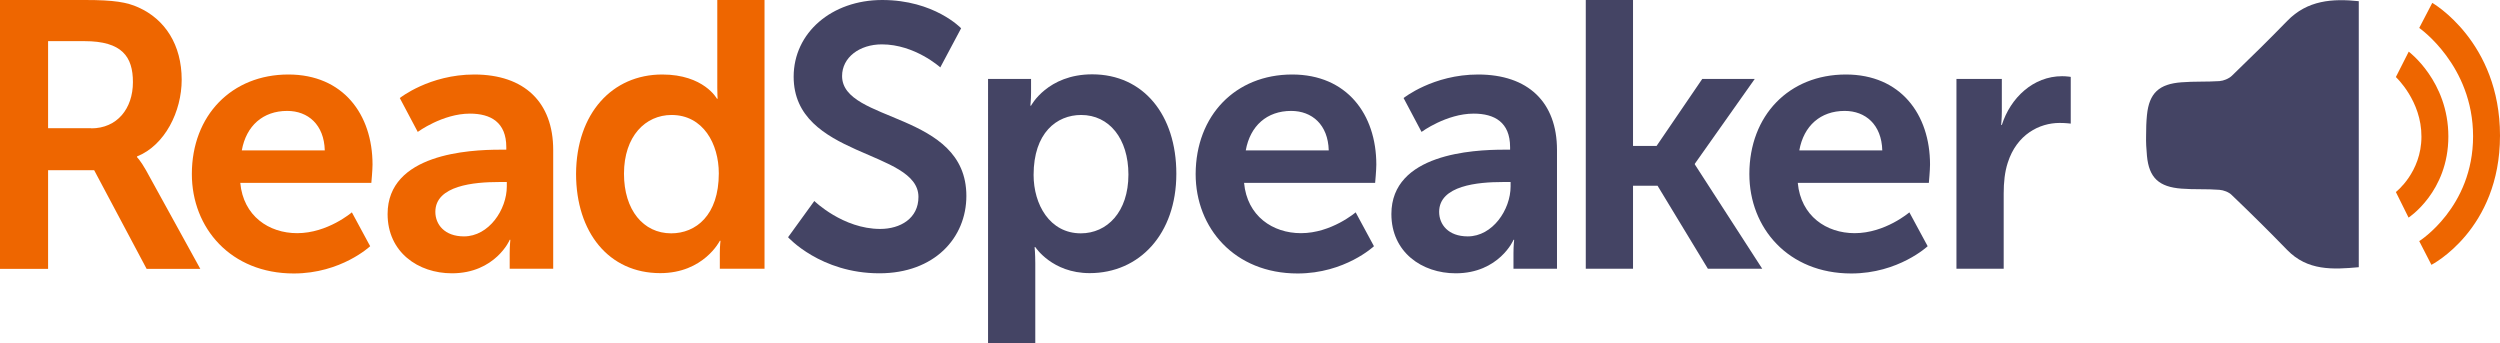
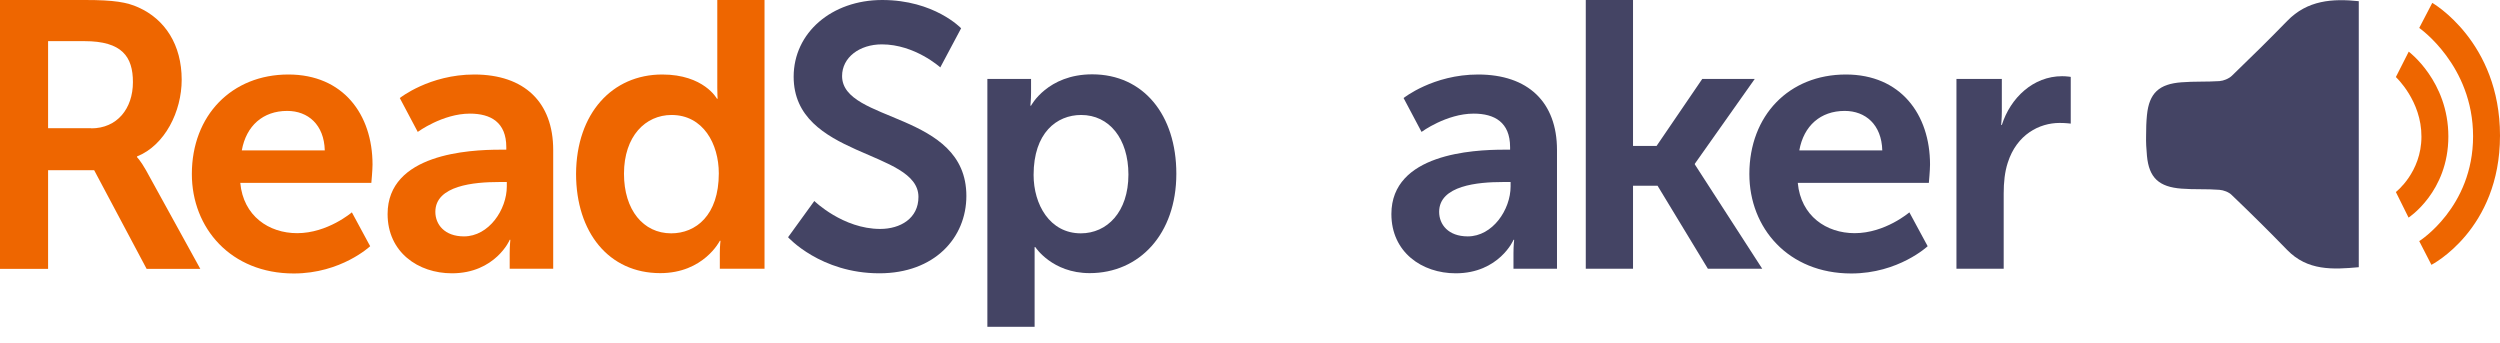
<svg xmlns="http://www.w3.org/2000/svg" version="1.1" id="LOGO" x="0px" y="0px" viewBox="0 0 1476.4 202.7" style="enable-background:new 0 0 1476.4 202.7;" xml:space="preserve">
  <style type="text/css"> .st0{fill-rule:evenodd;clip-rule:evenodd;fill:#444464;} .st1{fill-rule:evenodd;clip-rule:evenodd;fill:#EE6600;} .st2{fill:#EE6600;} .st3{fill:#444464;} </style>
  <g id="READSPEAKER_logo">
    <path class="st0" d="M1350.7,12.4c-10.7,11-21.6,21.7-32.7,32.4c-1.8,1.7-4.8,2.9-7.3,3.1c-7.5,0.5-15,0.1-22.4,0.7 c-13.2,1-19.1,6.3-20.4,19.4c-0.4,4-0.5,8-0.5,12c-0.1,4,0.1,8,0.5,12c1.2,13.1,7.2,18.4,20.4,19.4c7.5,0.6,15,0.1,22.4,0.7 c2.5,0.2,5.5,1.3,7.3,3.1c11.1,10.6,22,21.4,32.7,32.4c12,12.4,27,11.6,42.3,10.2c0-26,0-51.8,0-77.7c0-25.9,0-53.5,0-79.4 C1377.6-0.9,1362.7,0,1350.7,12.4z" />
    <path class="st1" d="M1428.7,16.5l7.7-14.8c0,0,40,22.8,40,78.4c0,55.7-40.5,76.3-40.5,76.3l-7.2-14c0,0,31.8-19.9,31.8-61.9 S1428.7,16.5,1428.7,16.5z" />
    <path class="st1" d="M1414.9,45.5l7.6-15c0,0,23.4,17.4,23.4,50.1c0,32.7-23.5,47.9-23.5,47.9l-7.5-15.1c0,0,15.1-11.6,15.1-32.7 C1430.1,59.5,1414.9,45.5,1414.9,45.5z" />
  </g>
  <g id="READSPEAKER_text">
    <g id="READ">
      <path class="st2" d="M0,0h50.3C67.3,0,75,1.3,81.8,4.4c15.6,7,25.5,22,25.5,42.7c0,18.7-9.9,38.7-26.4,45.3v0.4 c0,0,2.2,2.2,5.3,7.7l32.1,58.3H86.6l-31-58.3H28.4v58.3H0V0z M53.9,75.8c15.2,0,24.6-11.6,24.6-27.3c0-15-6.4-24.2-28.6-24.2 H28.4v51.4H53.9z" />
      <path class="st2" d="M170.3,44c32.3,0,49.7,23.5,49.7,53.2c0,3.3-0.7,10.8-0.7,10.8h-77.4c1.8,19.6,16.9,29.7,33.6,29.7 c18,0,32.3-12.3,32.3-12.3l10.8,20c0,0-17.1,16.1-45.1,16.1c-37.2,0-60.2-26.8-60.2-58.7C113.3,68.1,136.9,44,170.3,44z M191.8,88.8c-0.4-15.2-9.9-23.3-22.2-23.3c-14.3,0-24.2,8.8-26.8,23.3H191.8z" />
      <path class="st2" d="M295.3,88.4h3.7v-1.5c0-14.7-9.2-19.8-21.5-19.8c-16.1,0-30.8,10.8-30.8,10.8l-10.6-20c0,0,17.4-13.9,44-13.9 c29.5,0,46.6,16.3,46.6,44.6v70.1H301v-9.2c0-4.4,0.4-7.9,0.4-7.9H301c0.2,0-8.6,19.8-34.1,19.8c-20,0-38-12.5-38-35 C228.9,90.8,277.1,88.4,295.3,88.4z M274,139.6c14.7,0,25.3-15.8,25.3-29.5v-2.6h-4.8c-14.3,0-37.4,2-37.4,17.6 C257.1,132.6,262.6,139.6,274,139.6z" />
      <path class="st2" d="M391.1,44c24.6,0,32.3,14.3,32.3,14.3h0.4c0,0-0.2-2.9-0.2-6.4V0h27.9v158.7h-26.4v-9.2 c0-4.2,0.4-7.3,0.4-7.3h-0.4c0,0-9.5,19.1-35.2,19.1c-30.3,0-49.7-24-49.7-58.7C340.4,67,361.5,44,391.1,44z M396.4,137.8 c14.5,0,28.1-10.6,28.1-35.4c0-17.4-9.2-34.5-27.9-34.5c-15.4,0-28.1,12.5-28.1,34.7C368.5,124,379.9,137.8,396.4,137.8z" />
    </g>
    <g id="SPEAKER">
      <path class="st3" d="M480.9,118.7c0,0,16.9,16.5,38.9,16.5c11.9,0,22.6-6.2,22.6-18.9c0-27.9-73.7-23.1-73.7-71 c0-25.9,22.4-45.3,52.3-45.3c30.8,0,46.6,16.7,46.6,16.7l-12.3,23.1c0,0-15-13.6-34.5-13.6c-13.2,0-23.5,7.7-23.5,18.7 c0,27.7,73.4,20.9,73.4,70.8c0,24.8-18.9,45.7-51.4,45.7c-34.7,0-53.9-21.3-53.9-21.3L480.9,118.7z" />
-       <path class="st3" d="M583.4,46.6h25.5v8.1c0,4.2-0.4,7.7-0.4,7.7h0.4c0,0,9.7-18.5,36.1-18.5c30.3,0,49.7,24,49.7,58.7 c0,35.6-21.8,58.7-51.2,58.7c-22.2,0-32.1-15.4-32.1-15.4h-0.4c0,0,0.4,4,0.4,9.7v47.1h-27.9V46.6z M638.3,137.8 c15.4,0,28.1-12.5,28.1-34.7c0-21.3-11.4-35.2-27.9-35.2c-14.5,0-28.1,10.6-28.1,35.4C610.4,120.7,619.9,137.8,638.3,137.8z" />
-       <path class="st3" d="M763.1,44c32.3,0,49.7,23.5,49.7,53.2c0,3.3-0.7,10.8-0.7,10.8h-77.4c1.8,19.6,16.9,29.7,33.6,29.7 c18,0,32.3-12.3,32.3-12.3l10.8,20c0,0-17.1,16.1-45.1,16.1c-37.2,0-60.2-26.8-60.2-58.7C706.2,68.1,729.7,44,763.1,44z M784.7,88.8c-0.4-15.2-9.9-23.3-22.2-23.3c-14.3,0-24.2,8.8-26.8,23.3H784.7z" />
+       <path class="st3" d="M583.4,46.6h25.5v8.1c0,4.2-0.4,7.7-0.4,7.7h0.4c0,0,9.7-18.5,36.1-18.5c30.3,0,49.7,24,49.7,58.7 c0,35.6-21.8,58.7-51.2,58.7c-22.2,0-32.1-15.4-32.1-15.4h-0.4v47.1h-27.9V46.6z M638.3,137.8 c15.4,0,28.1-12.5,28.1-34.7c0-21.3-11.4-35.2-27.9-35.2c-14.5,0-28.1,10.6-28.1,35.4C610.4,120.7,619.9,137.8,638.3,137.8z" />
      <path class="st3" d="M888.1,88.4h3.7v-1.5c0-14.7-9.2-19.8-21.5-19.8c-16.1,0-30.8,10.8-30.8,10.8l-10.6-20c0,0,17.4-13.9,44-13.9 c29.5,0,46.6,16.3,46.6,44.6v70.1h-25.7v-9.2c0-4.4,0.4-7.9,0.4-7.9h-0.4c0.2,0-8.6,19.8-34.1,19.8c-20,0-38-12.5-38-35 C821.7,90.8,869.9,88.4,888.1,88.4z M866.8,139.6c14.7,0,25.3-15.8,25.3-29.5v-2.6h-4.8c-14.3,0-37.4,2-37.4,17.6 C849.9,132.6,855.3,139.6,866.8,139.6z" />
      <path class="st3" d="M936.5,0h27.9v86.2h13.9l27-39.6h31l-35.4,50.1v0.4l39.8,61.6h-32.1l-29.7-49h-14.5v49h-27.9V0z" />
      <path class="st3" d="M1090.1,44c32.3,0,49.7,23.5,49.7,53.2c0,3.3-0.7,10.8-0.7,10.8h-77.4c1.8,19.6,16.9,29.7,33.6,29.7 c18,0,32.3-12.3,32.3-12.3l10.8,20c0,0-17.2,16.1-45.1,16.1c-37.2,0-60.2-26.8-60.2-58.7C1033.1,68.1,1056.6,44,1090.1,44z M1111.6,88.8c-0.4-15.2-9.9-23.3-22.2-23.3c-14.3,0-24.2,8.8-26.8,23.3H1111.6z" />
      <path class="st3" d="M1155.4,46.6h26.8v19.3c0,4.2-0.4,7.9-0.4,7.9h0.4c5.1-16,18.5-28.8,35.6-28.8c2.6,0,5.1,0.4,5.1,0.4V73 c0,0-2.9-0.4-6.6-0.4c-11.9,0-25.3,6.8-30.6,23.5c-1.8,5.5-2.4,11.7-2.4,18.2v44.4h-27.9V46.6z" />
    </g>
  </g>
</svg>